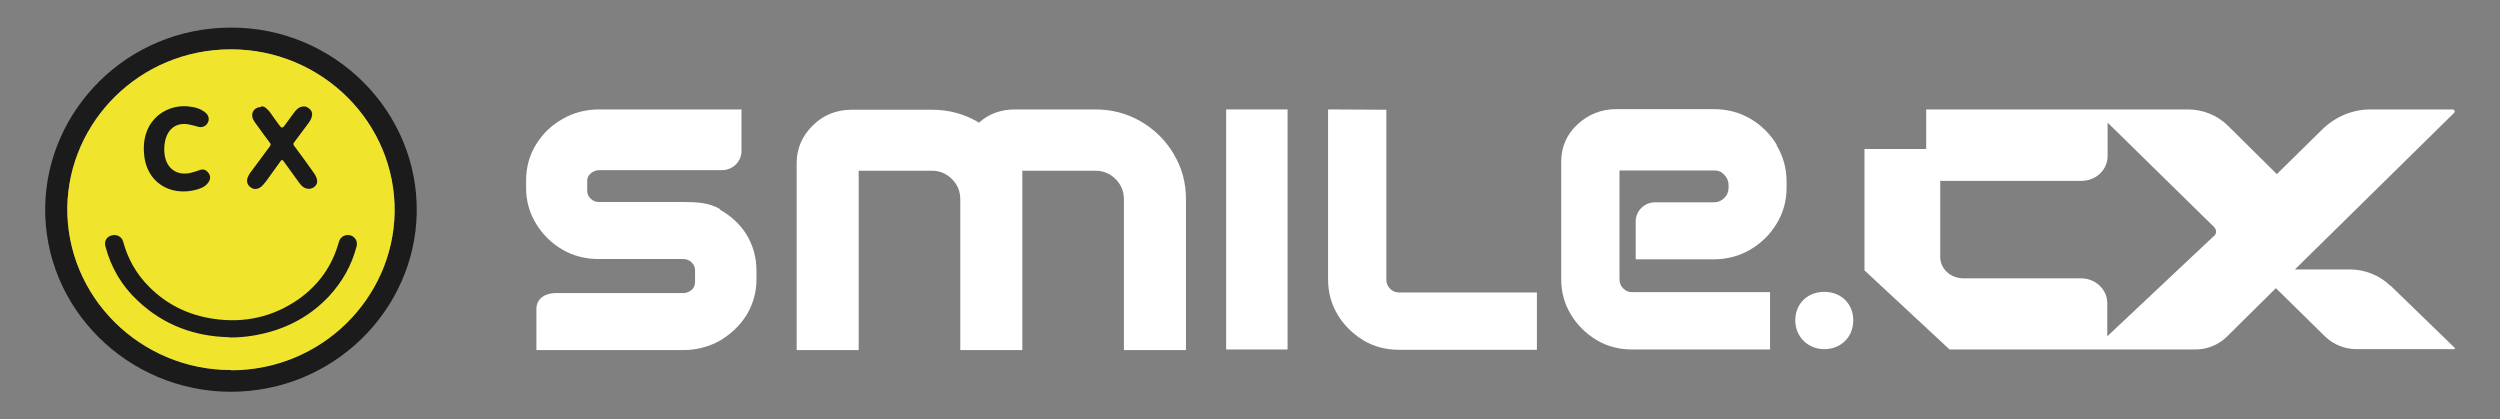
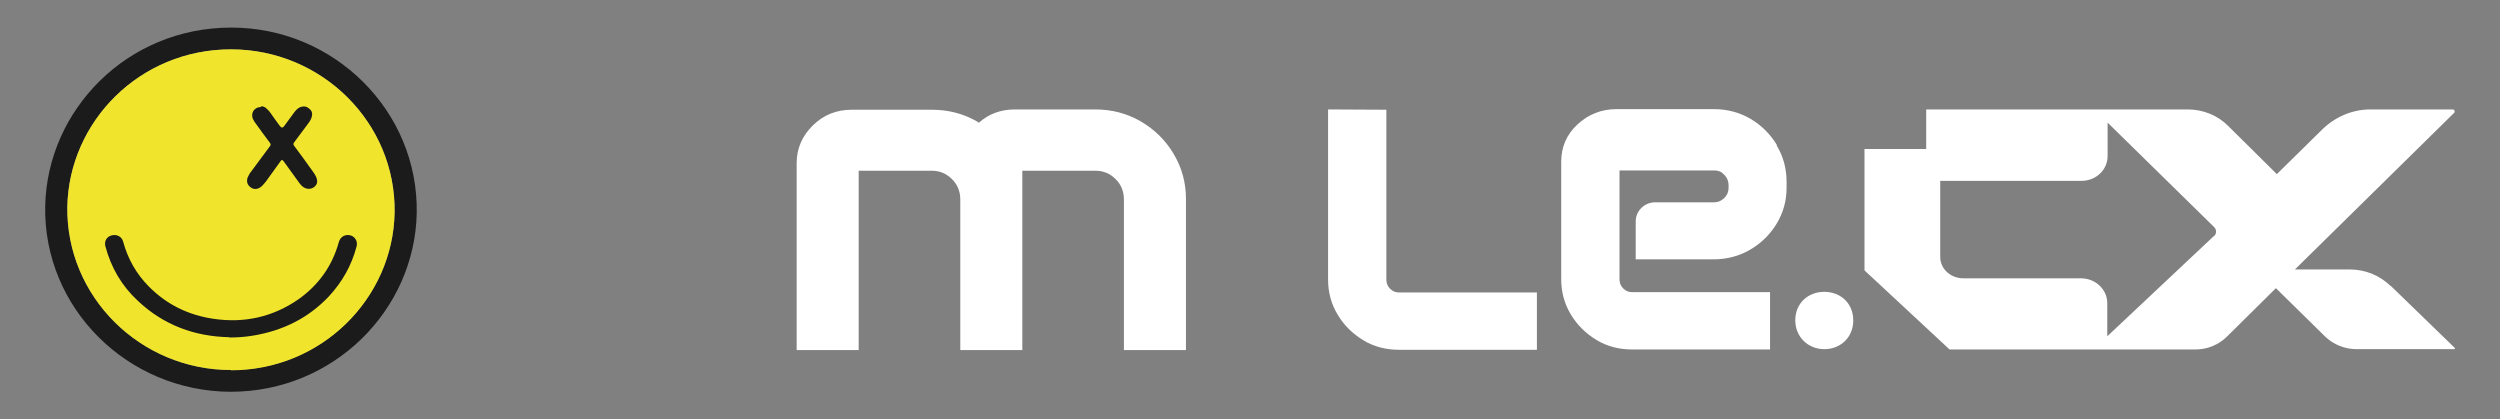
<svg xmlns="http://www.w3.org/2000/svg" fill="none" height="100%" overflow="visible" preserveAspectRatio="none" style="display: block;" viewBox="0 0 155 26" width="100%">
  <rect x="0" y="0" width="155" height="26" fill="#808080" stroke="none" />
  <g id="SMILECX_LOGO_2025 1">
    <path d="M110.168 8.99C109.762 8.325 109.221 7.773 108.544 7.374C107.868 6.975 107.095 6.766 106.264 6.766H100.216C99.288 6.766 98.477 7.089 97.8 7.716C97.124 8.344 96.795 9.123 96.795 10.035V17.314C96.795 18.094 96.989 18.835 97.394 19.5C97.781 20.146 98.322 20.678 98.979 21.078C99.636 21.477 100.39 21.667 101.182 21.667H109.743V18.113H101.182C100.969 18.113 100.795 18.037 100.641 17.884C100.486 17.733 100.409 17.542 100.409 17.314V10.567H106.284C106.535 10.567 106.728 10.643 106.902 10.833C107.076 11.004 107.172 11.232 107.172 11.479V11.632C107.172 11.879 107.095 12.088 106.902 12.278C106.728 12.449 106.515 12.544 106.284 12.544H102.612C101.955 12.544 101.414 13.076 101.414 13.722V16.079H106.245C107.076 16.079 107.849 15.87 108.525 15.471C109.202 15.072 109.743 14.54 110.148 13.874C110.554 13.209 110.767 12.468 110.767 11.651V11.252C110.767 10.434 110.554 9.674 110.148 9.009L110.168 8.99Z" fill="white" id="Vector" />
-     <path d="M44.639 12.962C43.963 12.563 43.19 12.525 42.359 12.525H37.16C36.948 12.525 36.774 12.468 36.62 12.316C36.484 12.183 36.407 12.031 36.407 11.841V11.194C36.407 11.023 36.465 10.89 36.62 10.757C36.774 10.624 36.948 10.548 37.16 10.548H44.774C45.431 10.548 45.972 10.016 45.972 9.37V6.785H37.16C36.33 6.785 35.576 6.975 34.88 7.374C34.204 7.754 33.644 8.287 33.238 8.952C32.832 9.617 32.619 10.358 32.619 11.175V11.67C32.619 12.468 32.832 13.209 33.238 13.874C33.644 14.54 34.185 15.072 34.861 15.471C35.537 15.87 36.31 16.06 37.141 16.06H42.34C42.552 16.06 42.726 16.117 42.88 16.269C43.035 16.421 43.093 16.573 43.093 16.763V17.485C43.093 17.675 43.035 17.828 42.9 17.96C42.745 18.094 42.571 18.17 42.359 18.17H34.455C33.798 18.17 33.257 18.512 33.257 19.158V21.705H42.359C43.19 21.705 43.963 21.496 44.639 21.116C45.315 20.716 45.876 20.184 46.282 19.538C46.687 18.873 46.9 18.132 46.9 17.333V16.763C46.9 15.965 46.687 15.205 46.282 14.54C45.876 13.893 45.335 13.399 44.639 13V12.962Z" fill="white" id="Vector_2" />
-     <path d="M79.829 6.785H76.022V21.667H79.829V6.785Z" fill="white" id="Vector_3" />
+     <path d="M79.829 6.785H76.022V21.667V6.785Z" fill="white" id="Vector_3" />
    <path d="M72.756 9.522C72.253 8.686 71.577 8.02 70.727 7.526C69.876 7.032 68.93 6.785 67.905 6.785H62.92C62.069 6.785 61.316 7.051 60.697 7.602C60.697 7.602 60.697 7.602 60.678 7.602C60.659 7.602 60.62 7.564 60.601 7.545C59.751 7.051 58.804 6.804 57.779 6.804H52.794C51.866 6.804 51.055 7.127 50.398 7.773C49.741 8.42 49.393 9.199 49.393 10.111V21.705H53.238V10.586H57.779C58.263 10.586 58.668 10.757 59.016 11.099C59.364 11.441 59.538 11.86 59.538 12.373V21.705H63.384V10.586H67.925C68.408 10.586 68.814 10.757 69.162 11.099C69.509 11.441 69.683 11.86 69.683 12.373V21.705H73.529V12.335C73.529 11.328 73.278 10.396 72.775 9.56L72.756 9.522Z" fill="white" id="Vector_4" />
    <path d="M111.308 19.861C111.308 18.797 112.1 18.094 113.105 18.094C114.11 18.094 114.902 18.797 114.902 19.861C114.902 20.925 114.11 21.648 113.105 21.648C112.1 21.648 111.308 20.887 111.308 19.861Z" fill="white" id="Vector_5" />
    <g id="Capa_1">
      <path d="M148.217 17.732C147.541 17.067 146.633 16.706 145.686 16.706H142.285L152.159 6.994C152.198 6.956 152.198 6.88 152.159 6.823C152.14 6.804 152.101 6.785 152.082 6.785H146.961C145.821 6.785 144.758 7.26 143.966 8.039L141.164 10.795L138.149 7.811C137.492 7.146 136.584 6.785 135.637 6.785H119.424V9.237H115.598V16.763L120.873 21.667H136.12C136.855 21.667 137.55 21.382 138.072 20.868L141.106 17.866L144.14 20.849C144.662 21.363 145.377 21.648 146.111 21.648H152.159C152.198 21.648 152.217 21.591 152.198 21.572L148.237 17.732H148.217ZM137.26 14.634L130.651 20.849V18.797C130.651 17.942 129.917 17.257 129.028 17.257H121.743C120.931 17.257 120.294 16.668 120.294 15.927V11.213H129.048C129.956 11.213 130.671 10.529 130.671 9.674V7.602L137.28 14.083C137.434 14.235 137.434 14.482 137.28 14.634H137.26Z" fill="white" id="Vector_6" />
    </g>
    <path d="M82.341 6.785V17.333C82.341 18.113 82.534 18.854 82.94 19.519C83.326 20.165 83.867 20.697 84.524 21.096C85.181 21.496 85.935 21.686 86.727 21.686H95.288V18.132H86.727C86.515 18.132 86.341 18.055 86.186 17.904C86.032 17.752 85.954 17.561 85.954 17.333V6.804" fill="white" id="Vector_7" />
    <g id="Group">
      <path d="M14.319 1.711C7.884 1.711 2.918 6.823 2.802 12.791C2.686 19.101 7.904 24.27 14.3 24.29C20.696 24.29 25.721 19.215 25.837 13.209C25.953 6.899 20.716 1.692 14.319 1.711ZM24.465 13.171C24.368 18.474 19.943 22.94 14.319 22.94C8.677 22.94 4.097 18.379 4.174 12.829C4.271 7.545 8.657 3.06 14.319 3.06C19.962 3.06 24.561 7.621 24.465 13.19" fill="#1B1B1B" id="Vector_8" />
      <path d="M14.319 22.94C8.677 22.94 4.097 18.379 4.174 12.829C4.271 7.545 8.657 3.06 14.319 3.06C19.962 3.06 24.561 7.621 24.465 13.19C24.368 18.493 19.943 22.959 14.319 22.959" fill="#F0E52C" id="Vector_9" />
      <path d="M14.203 20.925C14.764 20.925 15.208 20.887 15.672 20.811C17.527 20.507 19.112 19.728 20.387 18.379C21.218 17.485 21.798 16.459 22.107 15.281C22.184 14.996 22.049 14.729 21.798 14.616C21.45 14.482 21.102 14.653 21.006 15.015C20.6 16.478 19.769 17.656 18.513 18.55C16.928 19.652 15.15 20.051 13.237 19.766C11.672 19.538 10.319 18.873 9.218 17.752C8.445 16.972 7.923 16.041 7.633 14.977C7.556 14.672 7.227 14.502 6.918 14.597C6.609 14.672 6.454 14.958 6.532 15.262C6.879 16.573 7.536 17.713 8.541 18.645C10.145 20.165 12.097 20.868 14.223 20.906" fill="#1B1B1B" id="Vector_10" />
      <path d="M16.194 6.633C15.769 6.633 15.537 6.994 15.672 7.355C15.73 7.488 15.807 7.602 15.885 7.697C16.174 8.096 16.445 8.477 16.735 8.857C16.793 8.933 16.793 8.99 16.735 9.066C16.348 9.579 15.981 10.092 15.595 10.605C15.498 10.719 15.421 10.852 15.363 10.985C15.266 11.232 15.324 11.46 15.537 11.613C15.73 11.765 15.981 11.746 16.194 11.575C16.31 11.479 16.406 11.347 16.503 11.232C16.793 10.814 17.102 10.415 17.392 9.997C17.469 9.883 17.508 9.902 17.585 9.997C17.894 10.434 18.223 10.871 18.532 11.309C18.629 11.441 18.725 11.556 18.86 11.632C19.073 11.746 19.305 11.727 19.479 11.594C19.672 11.441 19.711 11.252 19.614 11.004C19.556 10.852 19.46 10.719 19.363 10.586C18.996 10.073 18.629 9.56 18.242 9.047C18.184 8.971 18.165 8.914 18.242 8.819C18.532 8.439 18.802 8.058 19.092 7.678C19.208 7.526 19.324 7.355 19.344 7.165C19.382 6.956 19.286 6.804 19.112 6.69C18.957 6.576 18.783 6.576 18.59 6.652C18.435 6.728 18.319 6.861 18.223 6.994C18.03 7.26 17.817 7.545 17.624 7.811C17.534 7.938 17.443 7.938 17.353 7.811C17.16 7.545 16.967 7.298 16.793 7.032C16.715 6.918 16.638 6.823 16.522 6.728C16.426 6.633 16.31 6.576 16.174 6.595" fill="#1B1B1B" id="Vector_11" />
-       <path d="M10.184 9.218C10.184 8.99 10.223 8.781 10.28 8.572C10.493 7.906 11.015 7.583 11.71 7.716C11.923 7.754 12.116 7.811 12.31 7.868C12.483 7.906 12.619 7.868 12.754 7.773C13.005 7.545 13.005 7.222 12.754 6.994C12.445 6.728 12.058 6.633 11.652 6.595C10.609 6.5 9.623 7.032 9.179 7.963C8.947 8.458 8.889 8.971 8.928 9.503C9.044 11.309 10.57 12.221 12.232 11.746C12.541 11.651 12.812 11.518 12.967 11.232C13.063 11.042 13.044 10.852 12.889 10.681C12.754 10.51 12.58 10.472 12.367 10.548C12.213 10.605 12.039 10.662 11.884 10.7C11.131 10.909 10.474 10.586 10.261 9.845C10.203 9.655 10.184 9.446 10.184 9.256" fill="#1B1B1B" id="Vector_12" />
    </g>
  </g>
</svg>